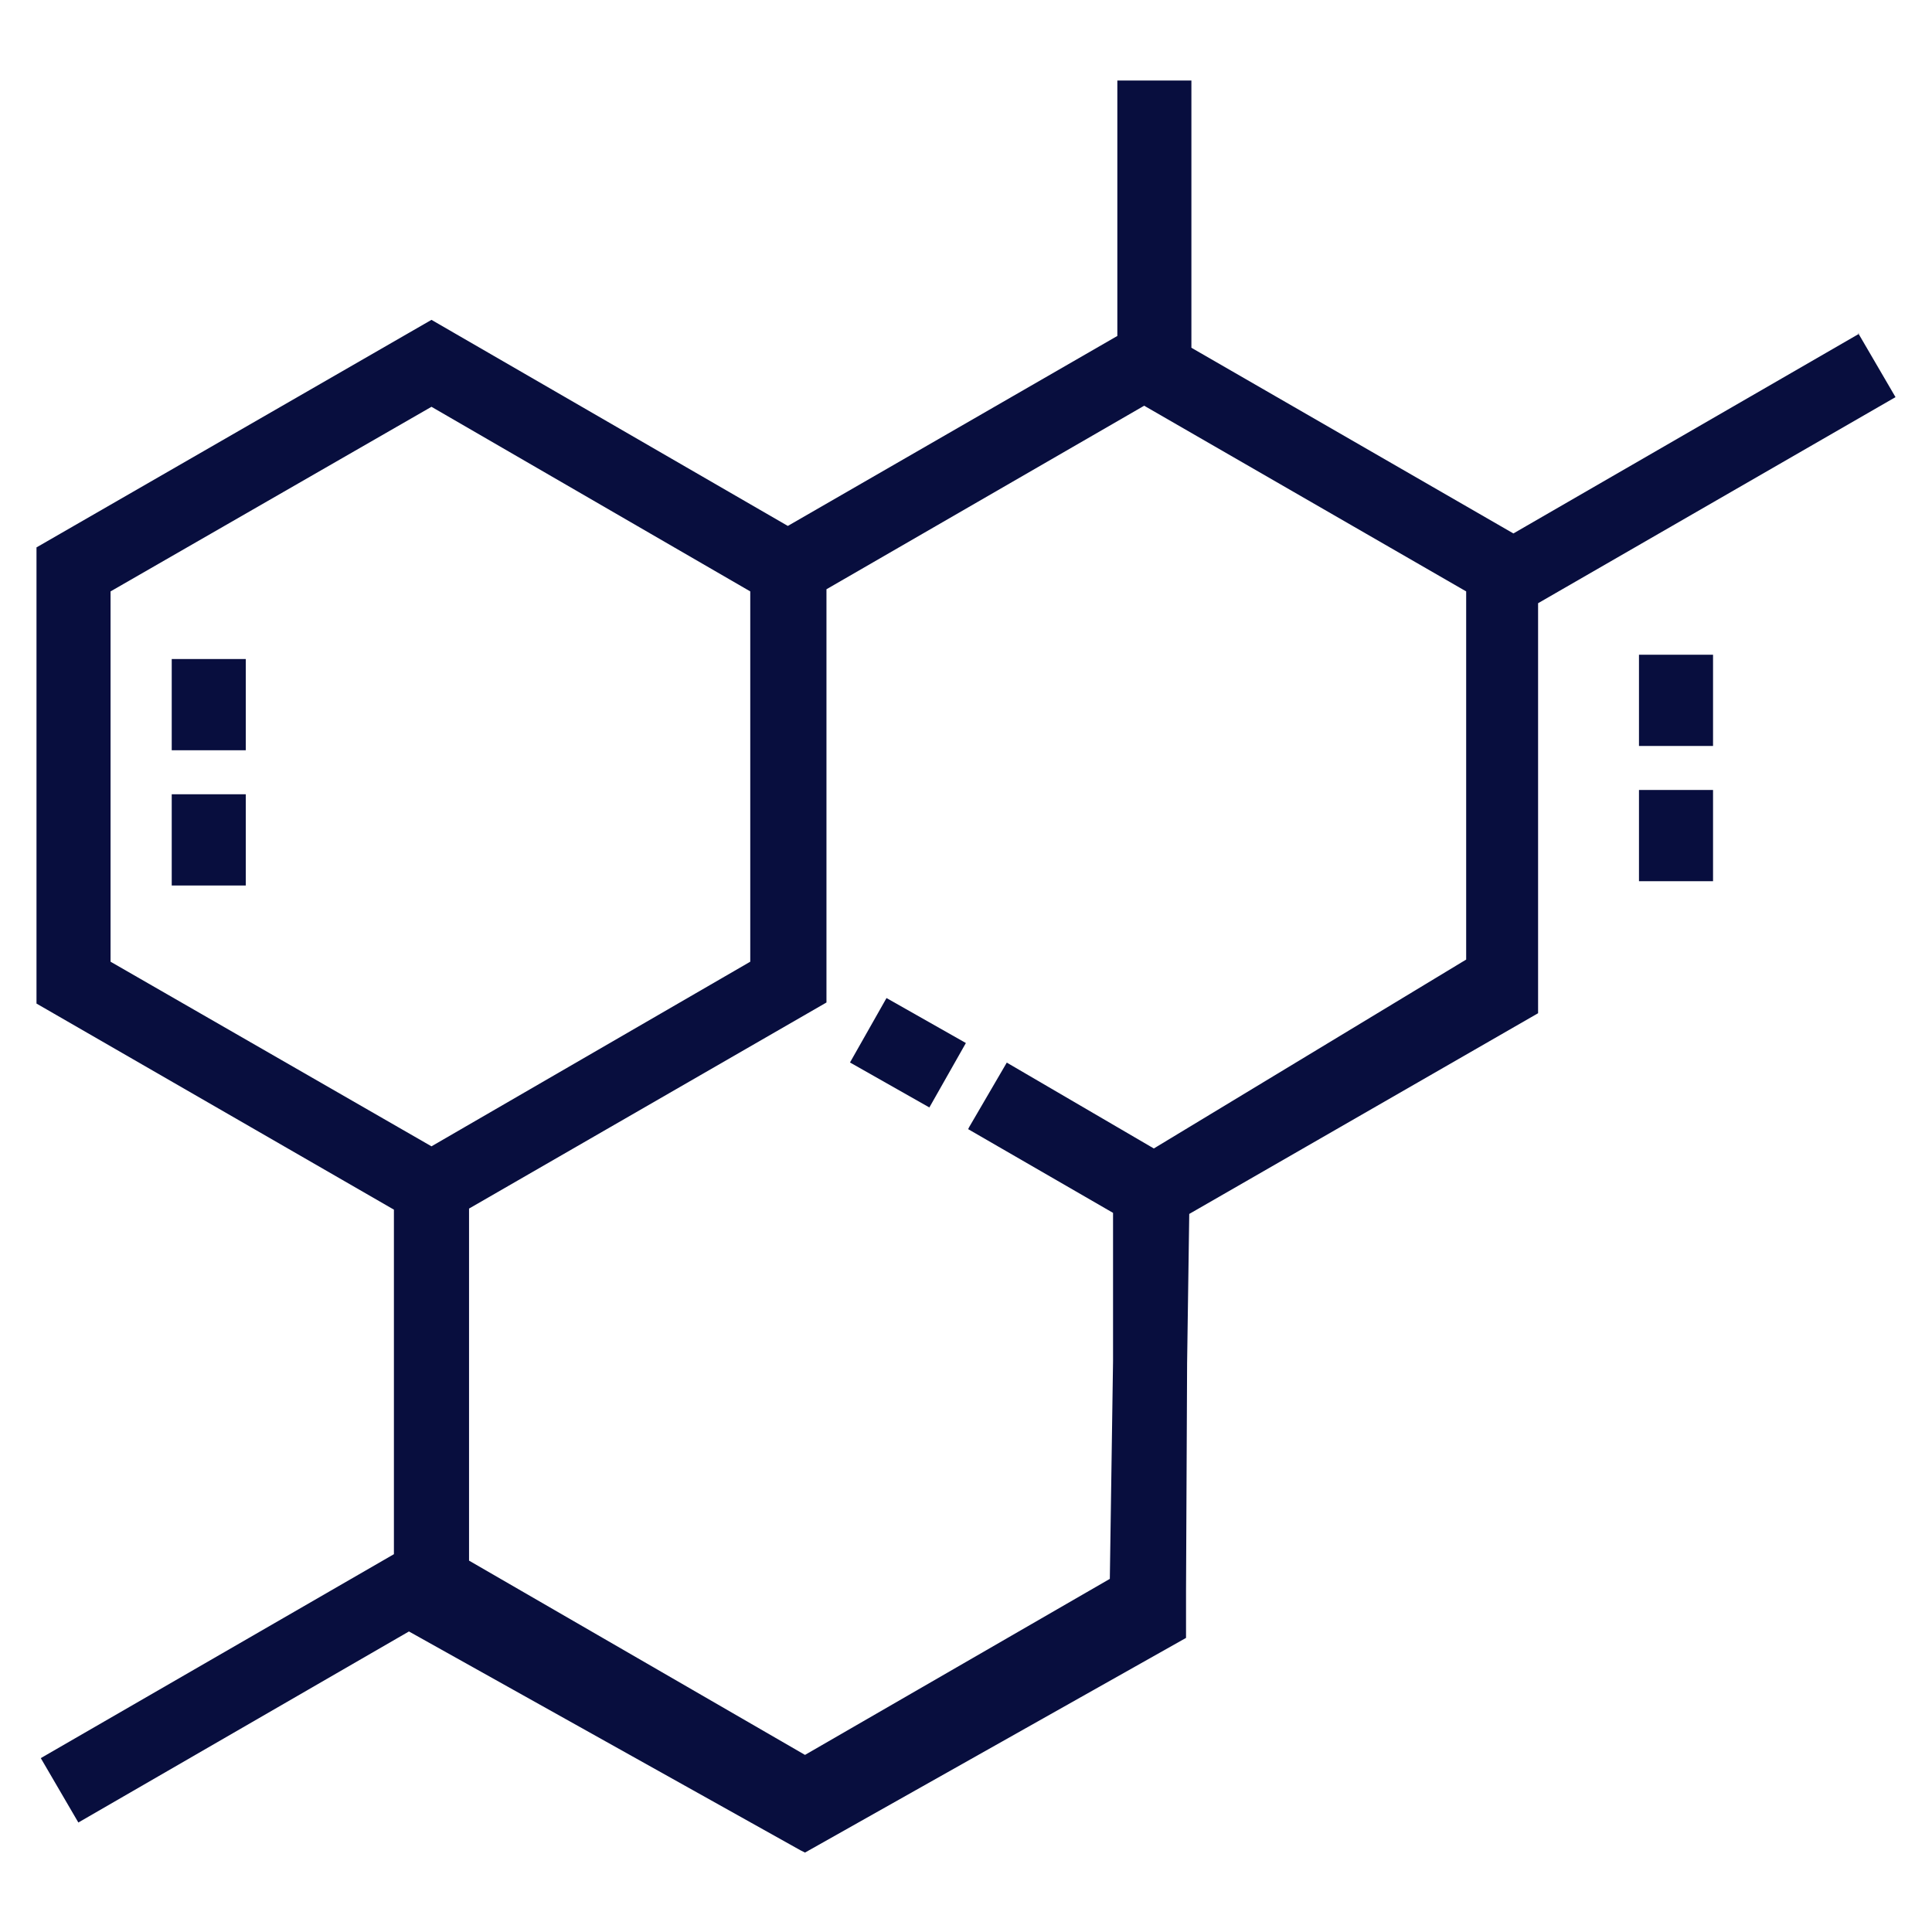
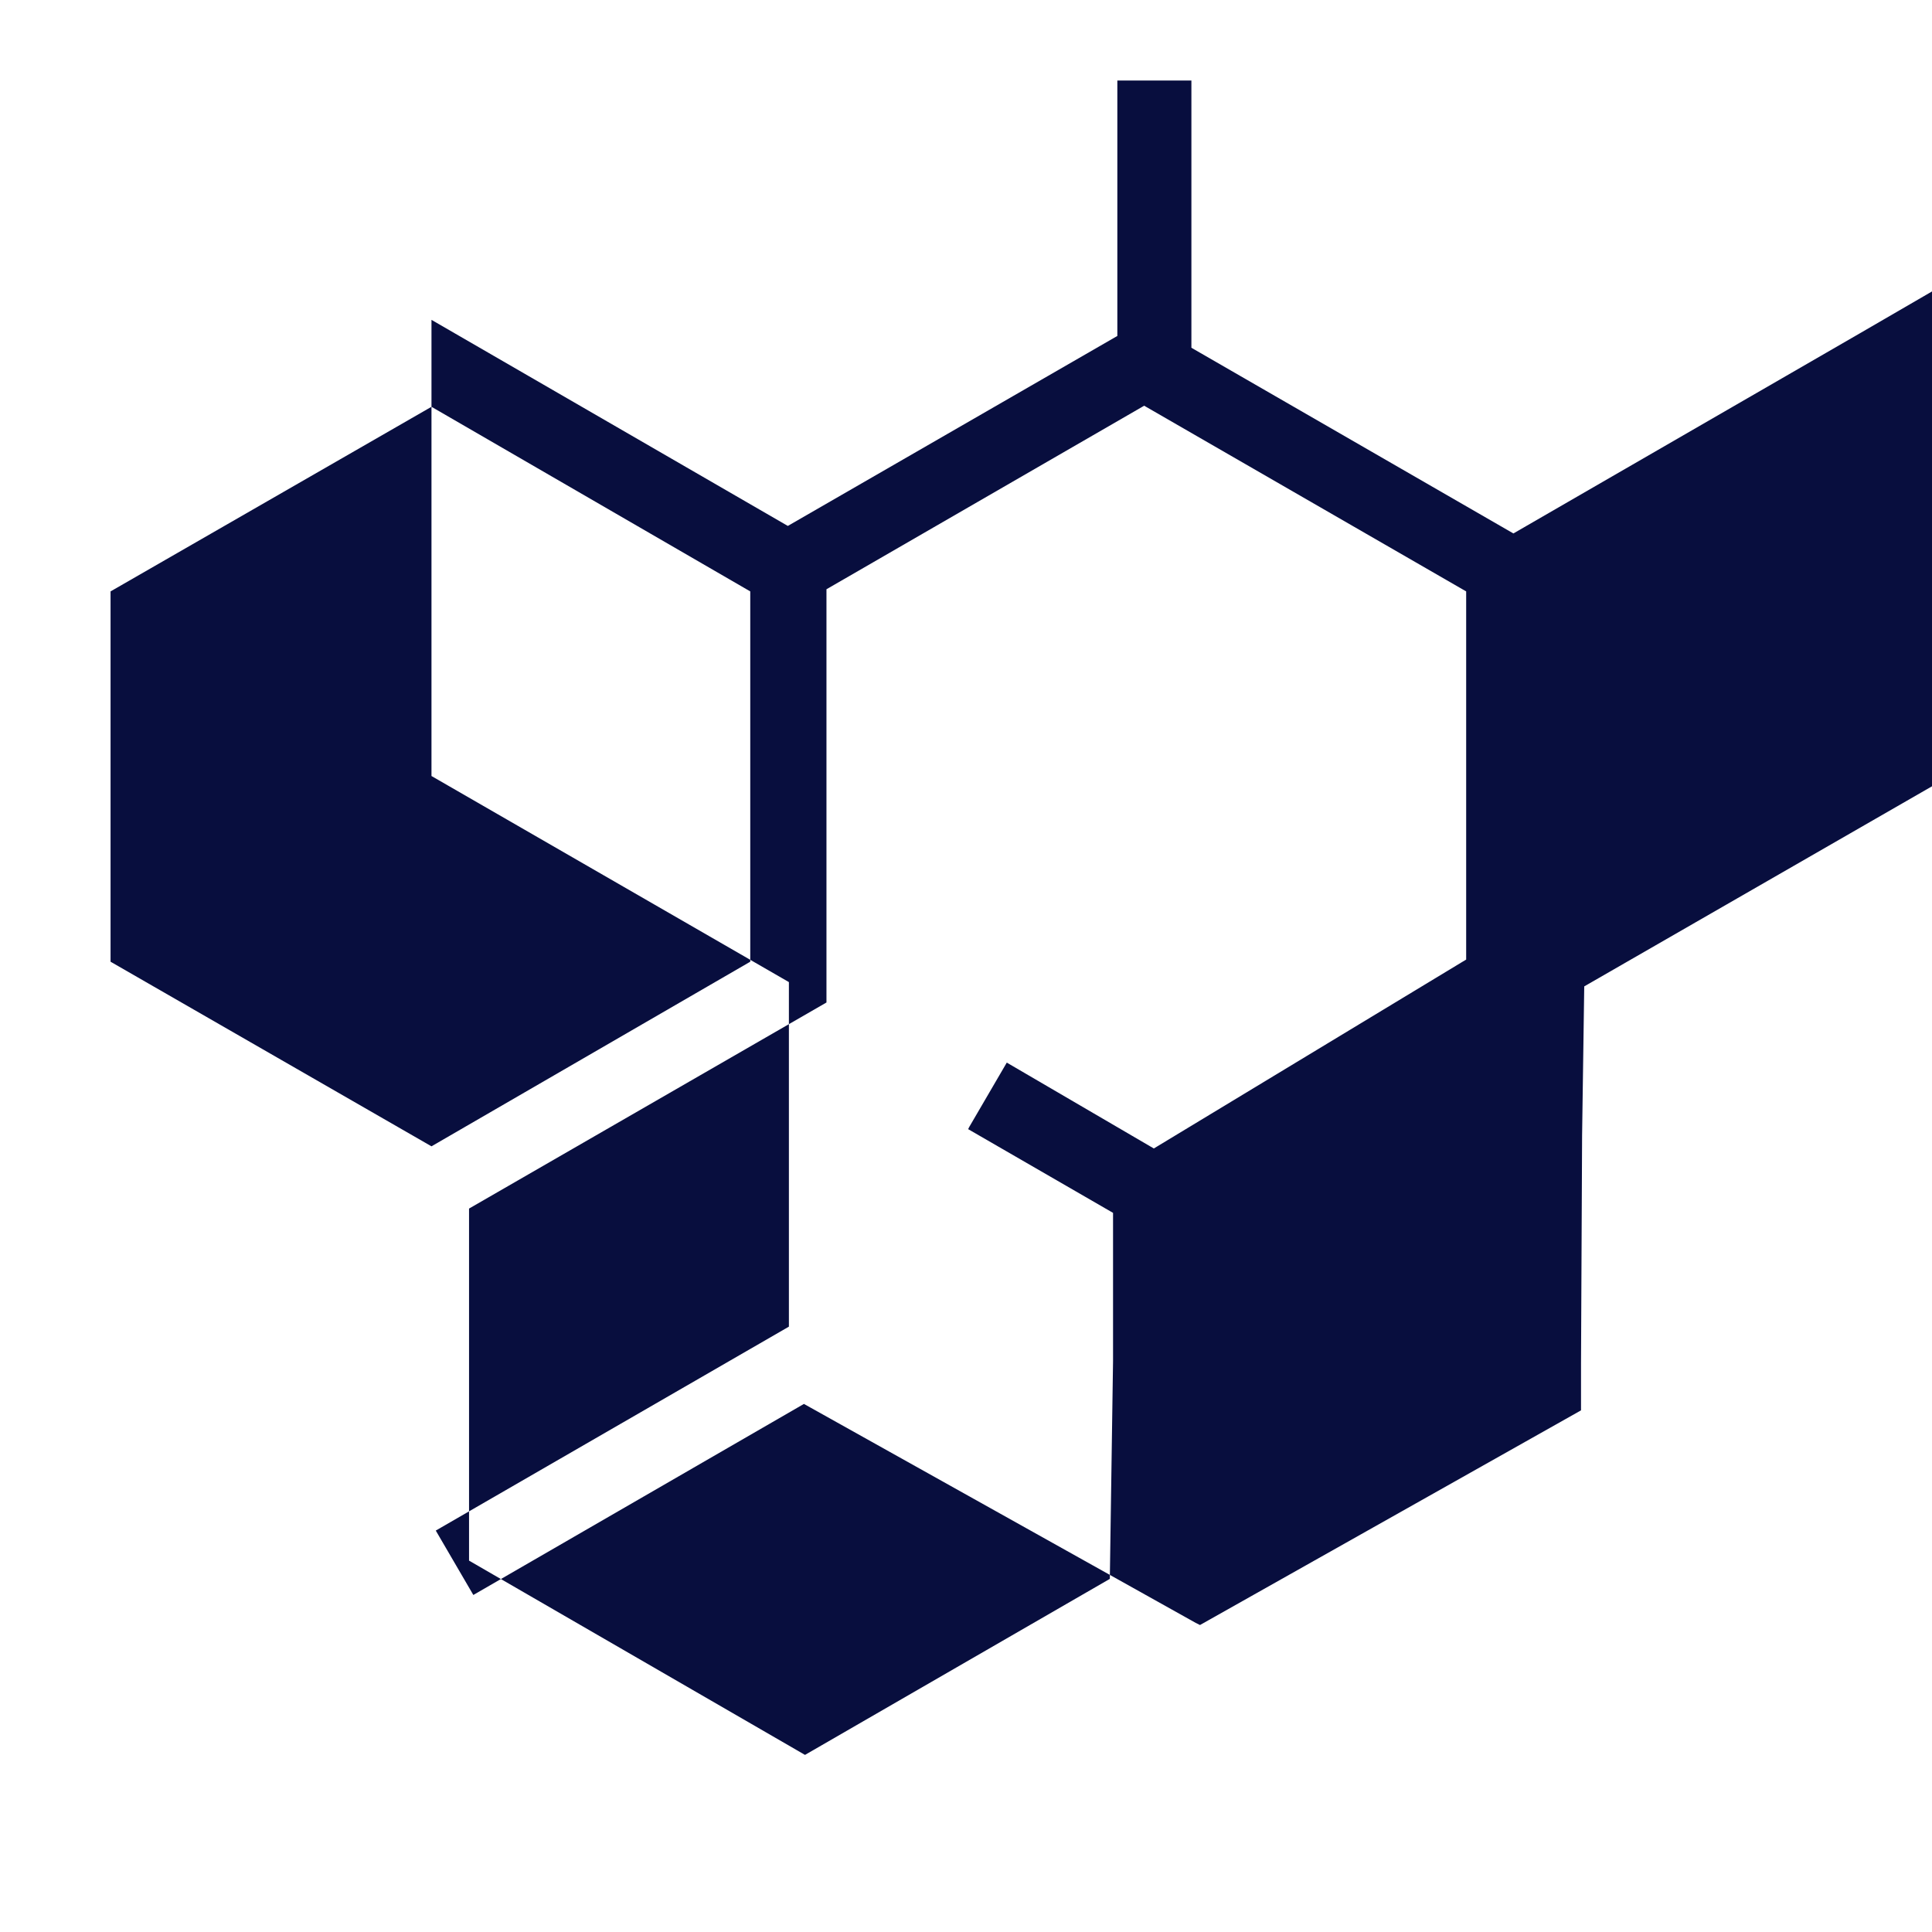
<svg xmlns="http://www.w3.org/2000/svg" id="Layer_1" data-name="Layer 1" viewBox="0 0 18 18">
  <defs>
    <style>
      .cls-1 {
        fill: #080e3e;
      }
    </style>
  </defs>
  <rect class="cls-1" x="1.6" y="6.14" width=".69" height=".85" />
-   <rect class="cls-1" x="8.11" y="9.38" width=".69" height=".85" transform="translate(-4.24 12.33) rotate(-60.46)" />
  <rect class="cls-1" x="1.6" y="7.4" width=".69" height=".85" />
  <rect class="cls-1" x="15.27" y="6.1" width=".69" height=".85" />
  <rect class="cls-1" x="15.27" y="7.36" width=".69" height=".85" />
-   <path class="cls-1" d="m17.32,3.11l-3.22,1.86-3-1.73V.75h-.69v2.38l-3.07,1.77-3.32-1.92L.34,5.1v4.25l3.33,1.92v3.21l-3.29,1.9.35.6,3.08-1.78,3.65,2.04.04.02,3.55-2v-.44s.01-2.12.01-2.12l.02-1.39,3.25-1.87v-3.82s3.33-1.92,3.33-1.92l-.35-.6Zm-10.33,5.85l-2.97,1.72-2.99-1.72v-3.45l2.99-1.72,2.97,1.72v3.46Zm2.03,1.56l1.35.78v1.38l-.03,2.03-2.84,1.64-3.13-1.81v-3.28s3.33-1.92,3.33-1.92v-3.85l2.96-1.71,3,1.73v3.43l-2.91,1.76-1.37-.8-.35.6Z" />
+   <path class="cls-1" d="m17.32,3.11l-3.22,1.86-3-1.73V.75h-.69v2.38l-3.07,1.77-3.32-1.92v4.25l3.33,1.92v3.21l-3.29,1.9.35.6,3.08-1.78,3.65,2.04.04.02,3.55-2v-.44s.01-2.12.01-2.12l.02-1.39,3.25-1.87v-3.82s3.33-1.92,3.33-1.92l-.35-.6Zm-10.33,5.85l-2.97,1.72-2.99-1.72v-3.45l2.99-1.72,2.97,1.72v3.46Zm2.03,1.56l1.35.78v1.38l-.03,2.03-2.84,1.64-3.13-1.81v-3.28s3.33-1.92,3.33-1.92v-3.85l2.96-1.71,3,1.73v3.43l-2.91,1.76-1.37-.8-.35.6Z" />
</svg>